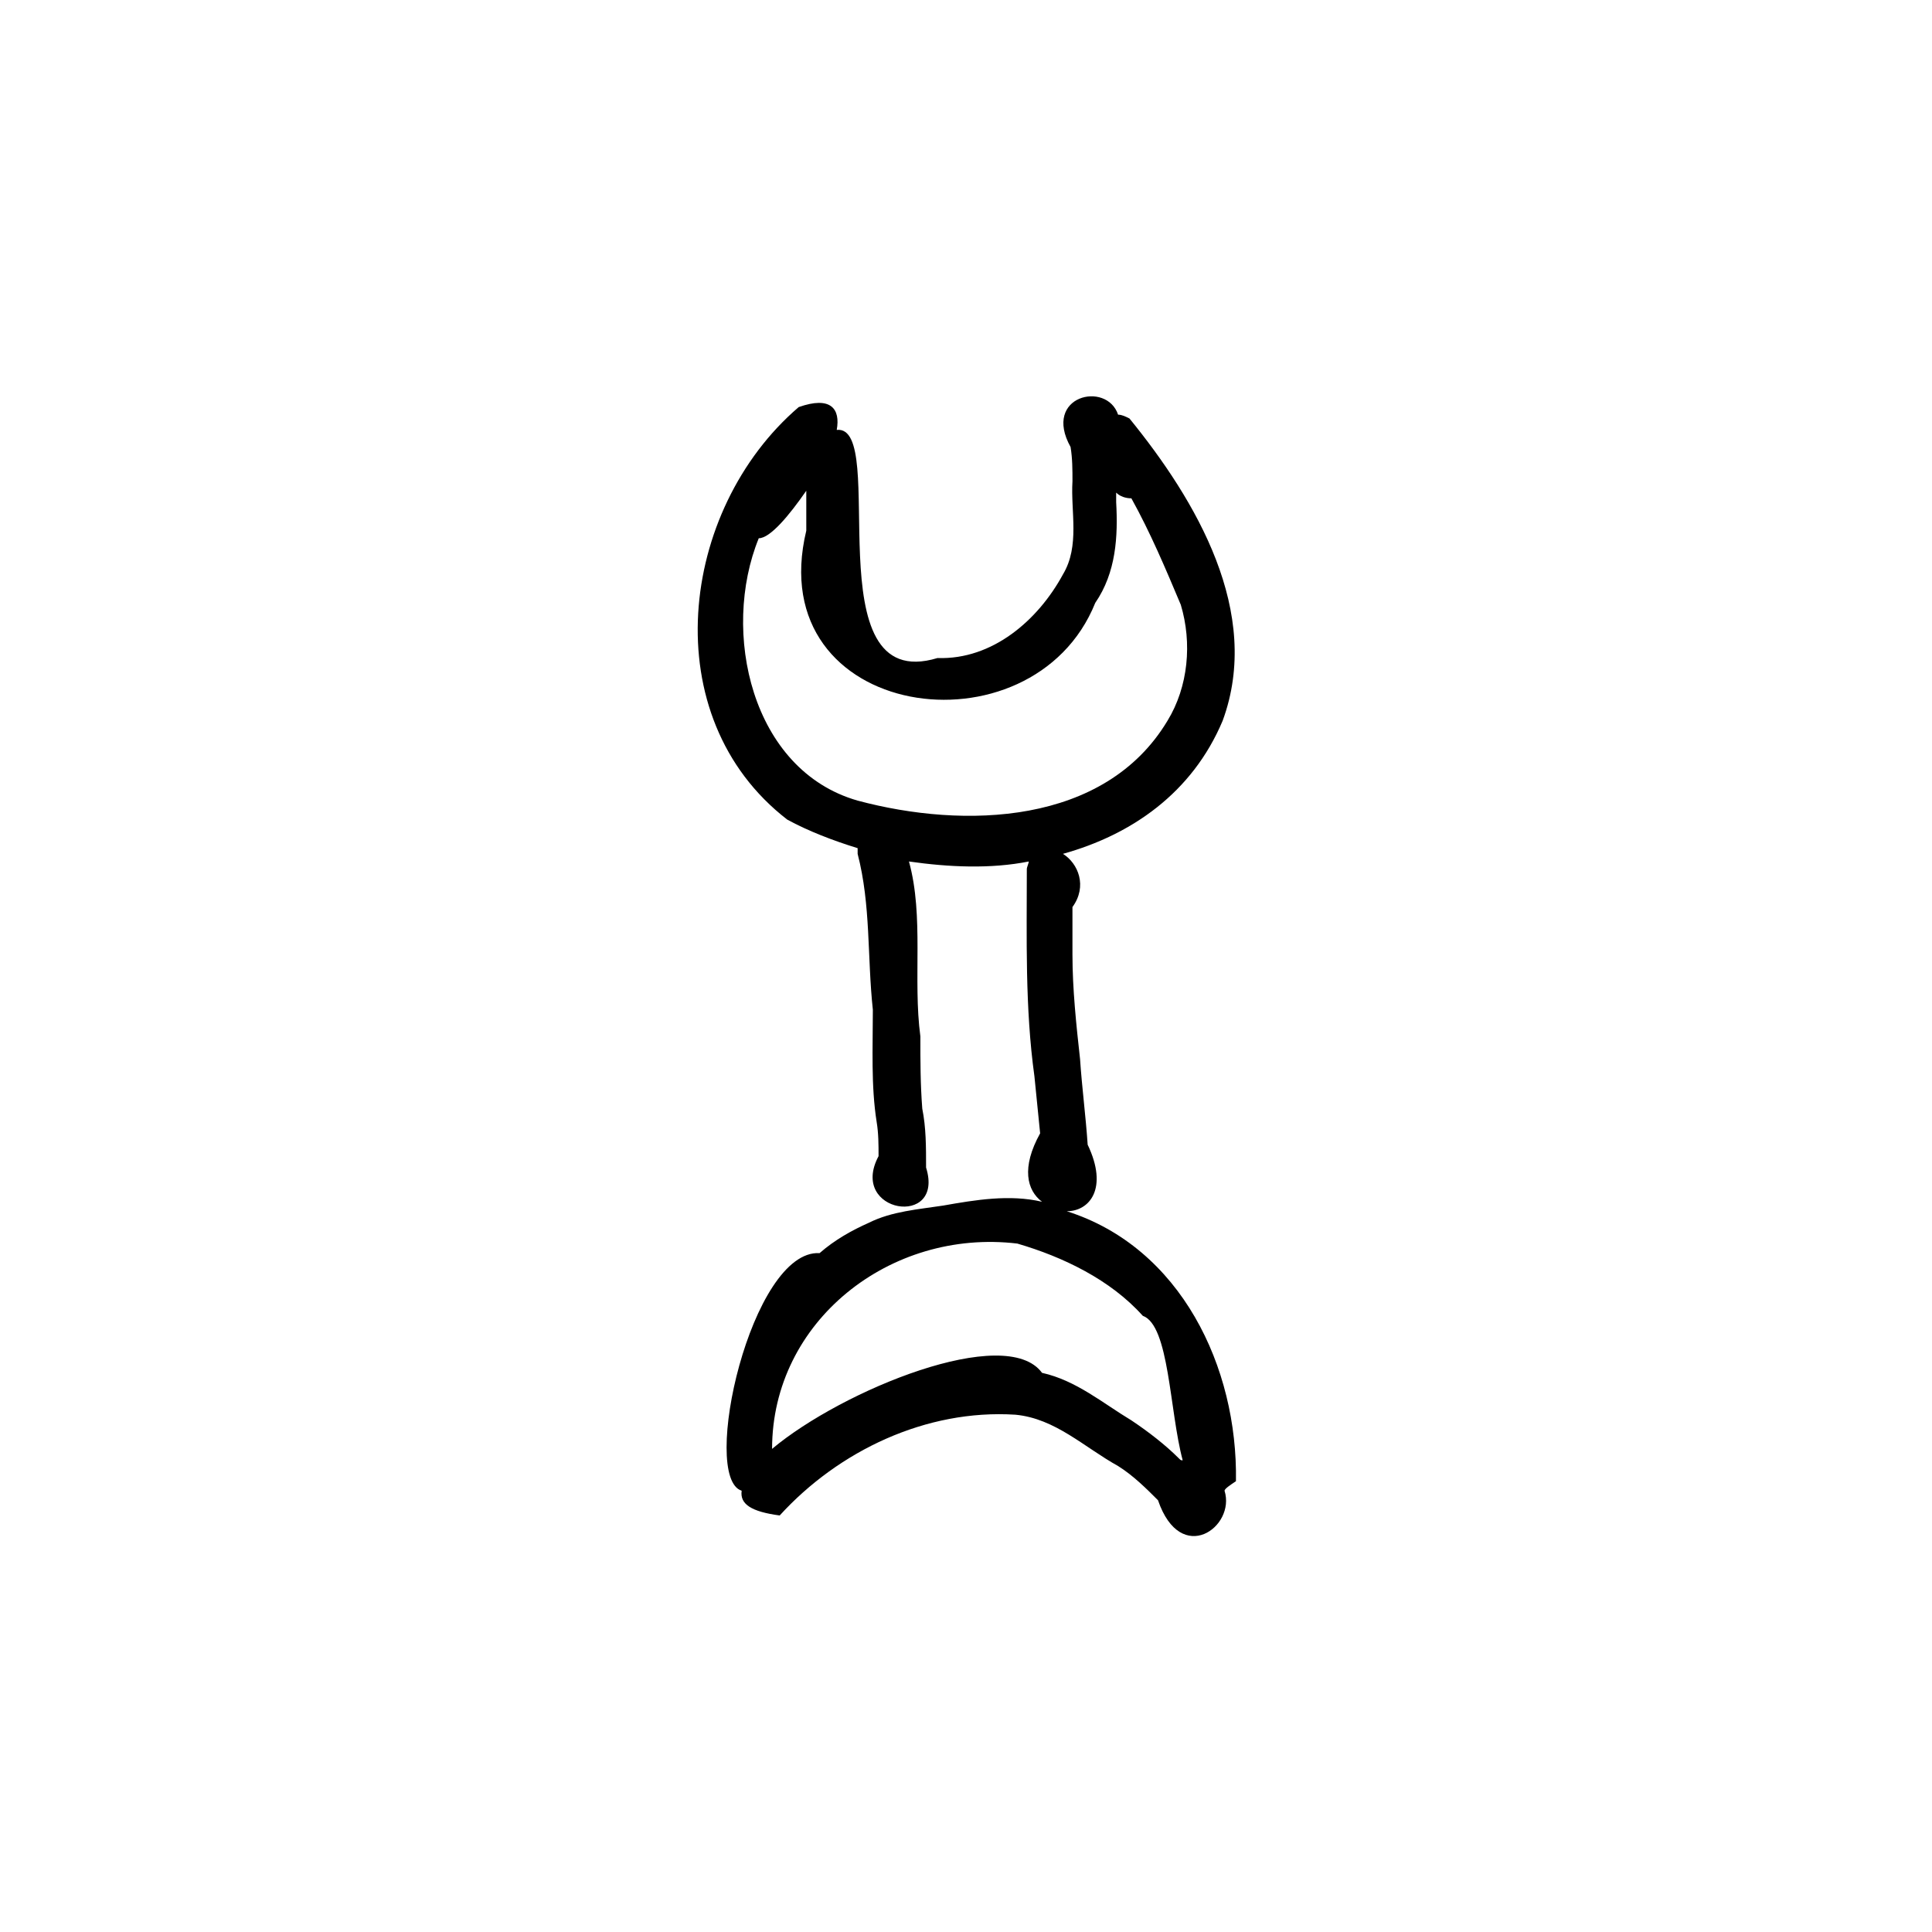
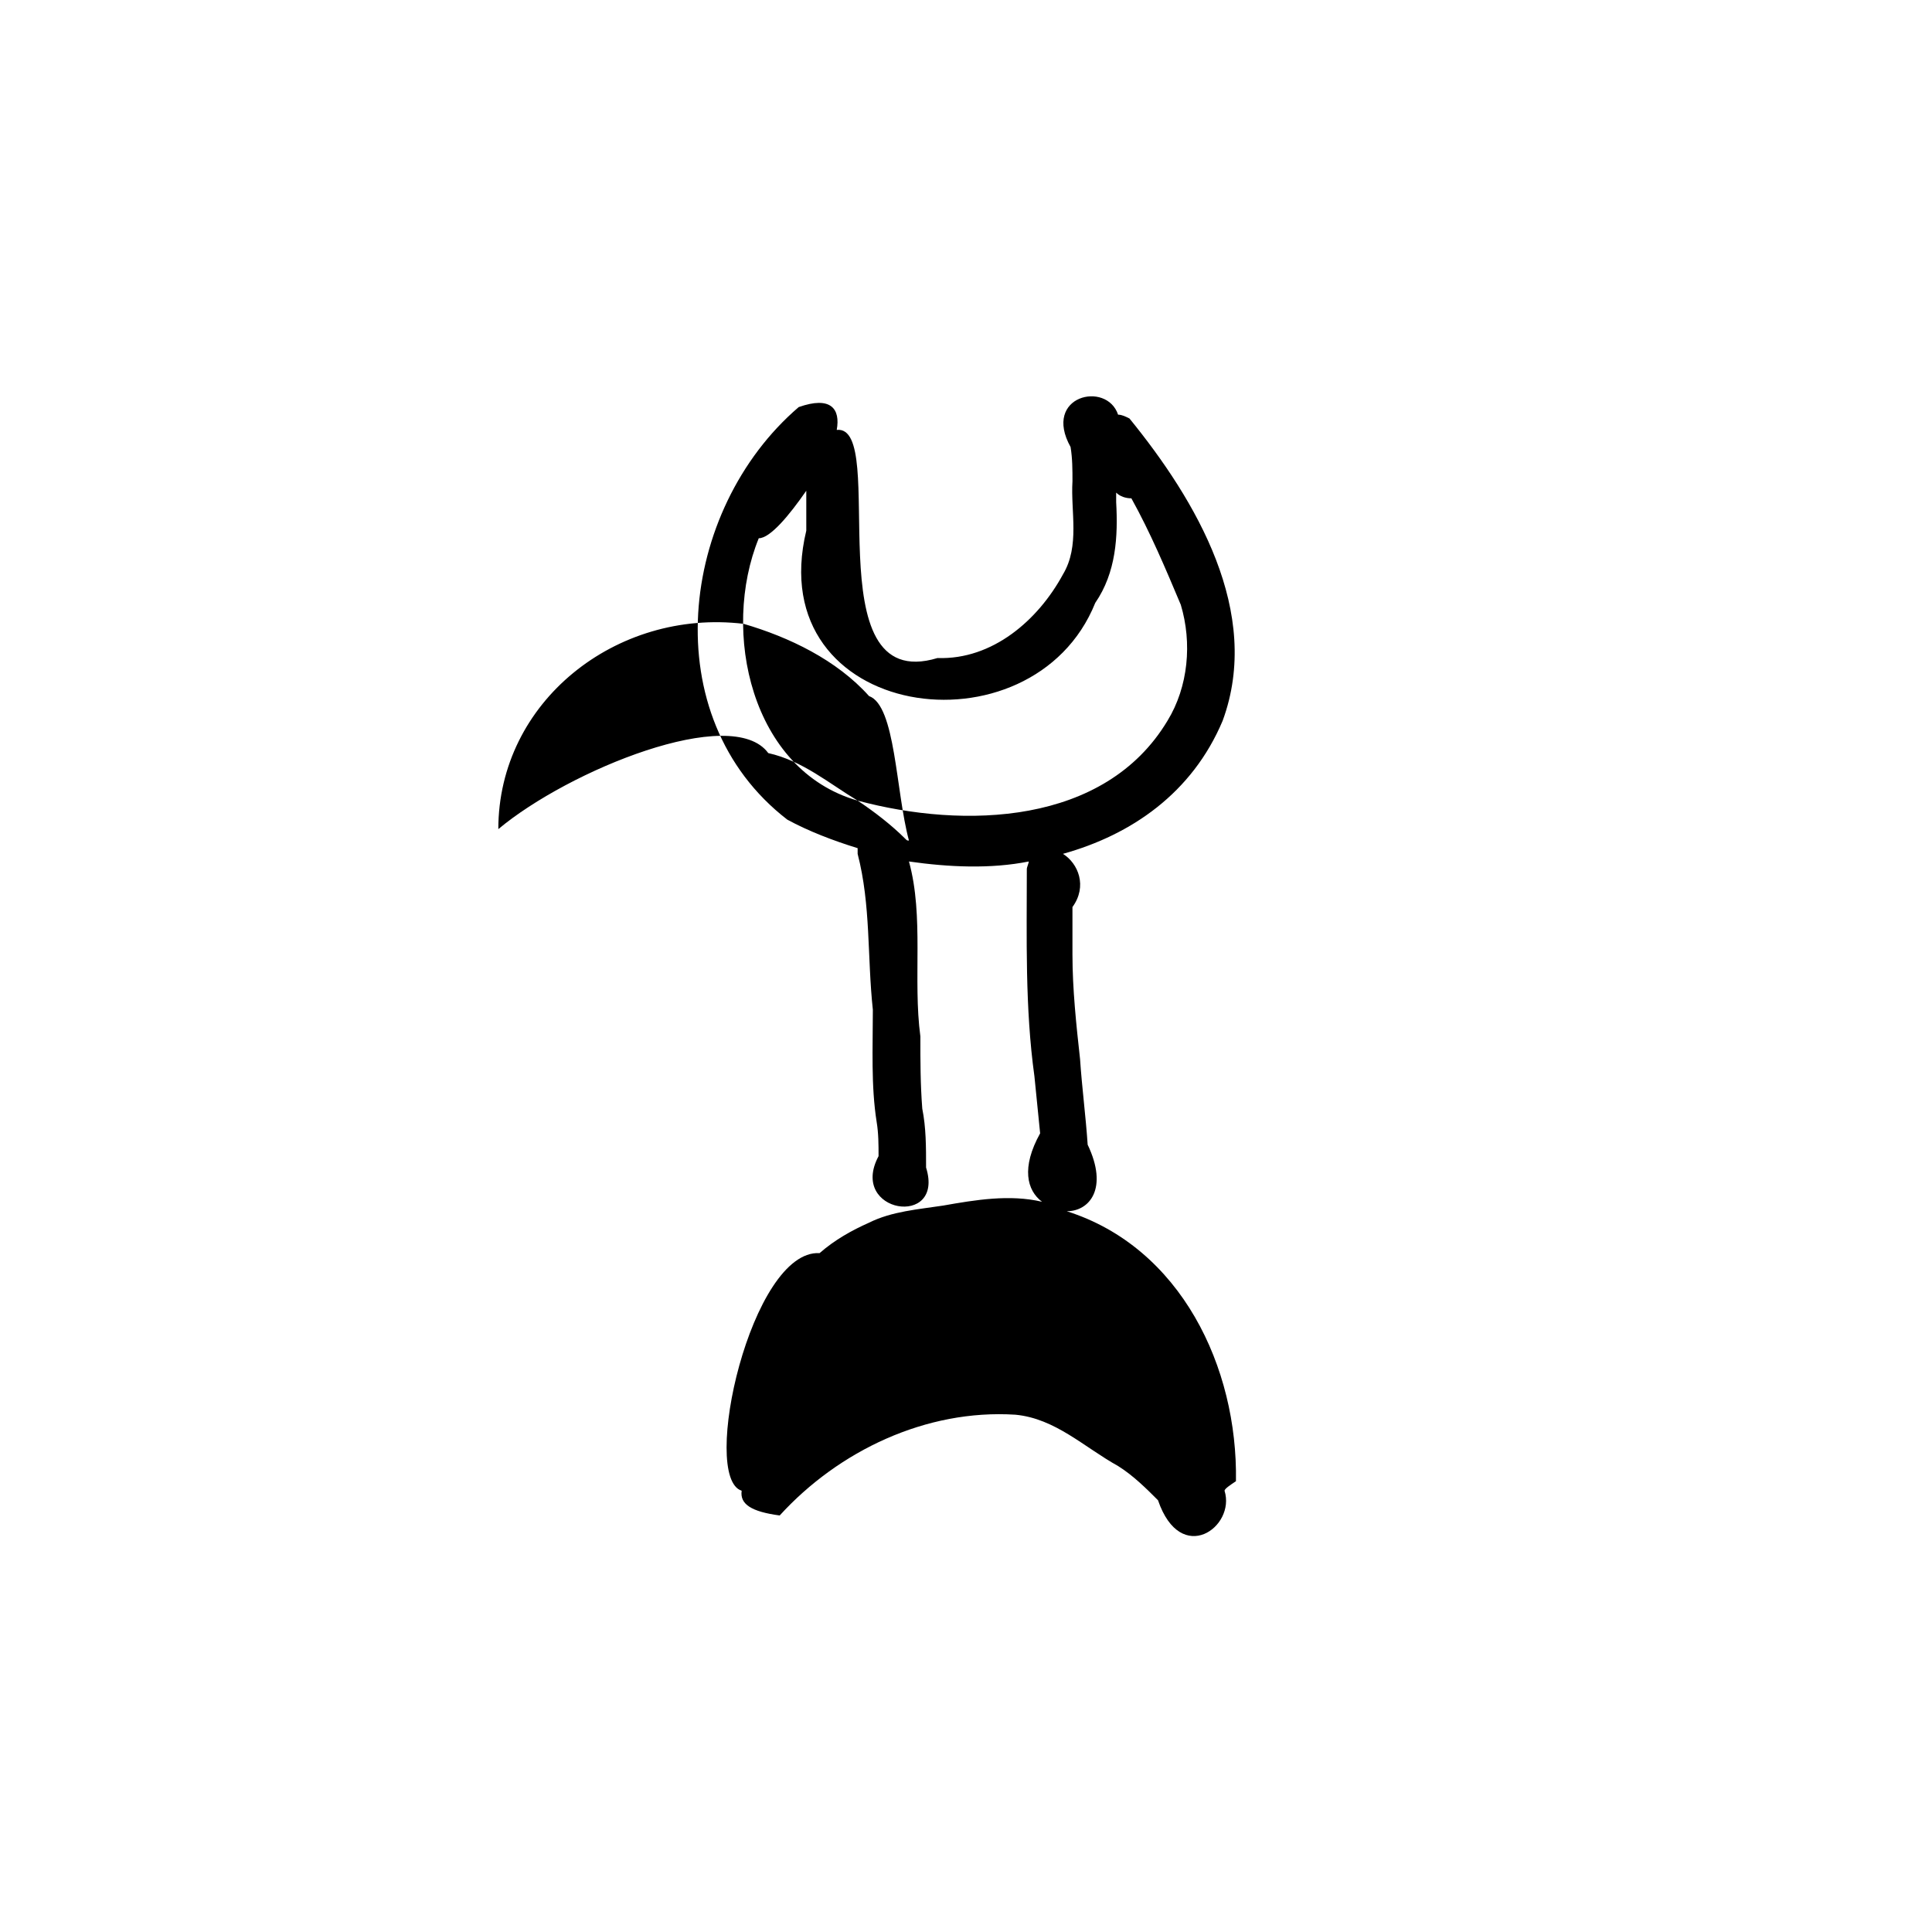
<svg xmlns="http://www.w3.org/2000/svg" fill="#000000" width="800px" height="800px" version="1.1" viewBox="144 144 512 512">
-   <path d="m471.54 536.53c0.504-30.23-14.609-61.969-44.84-71.539 6.047 0 11.082-6.047 5.543-17.633-0.504-7.559-1.512-15.113-2.016-22.672-1.008-9.07-2.016-18.641-2.016-27.711v-12.594c4.031-5.543 1.512-11.586-2.519-14.105 18.137-5.039 34.258-16.121 42.32-35.266 10.578-28.719-7.055-58.441-24.688-80.105-1.004-0.508-2.012-1.012-3.019-1.012-3.023-9.07-20.152-5.039-12.594 8.566 0.504 3.023 0.504 6.047 0.504 9.07-0.504 8.062 2.016 17.129-2.519 24.688-6.551 12.09-18.641 22.672-33.25 22.168-33.25 10.078-12.594-61.969-26.703-60.457 1.008-5.543-1.512-9.07-10.078-6.047-31.738 27.207-38.289 82.121-3.023 109.33 5.543 3.023 12.09 5.543 18.641 7.559v1.512c3.527 13.602 2.519 27.207 4.031 41.312 0 10.078-0.504 20.152 1.008 29.727 0.504 3.023 0.504 6.047 0.504 9.07-8.062 15.113 17.633 19.145 12.594 3.023 0-5.543 0-10.578-1.008-15.617-0.504-6.551-0.504-12.594-0.504-19.145-2.016-15.113 1.008-31.738-3.023-46.352 10.578 1.512 21.664 2.016 31.738 0 0 0.504-0.504 1.512-0.504 2.016 0 18.137-0.504 36.777 2.016 54.914 0.504 5.039 1.008 10.078 1.512 15.113-5.039 9.07-3.527 15.113 0.504 18.137-8.566-2.016-17.633-0.504-26.199 1.008-6.551 1.008-13.602 1.512-19.648 4.535-4.535 2.016-9.07 4.535-13.098 8.062-18.137-1.008-31.738 59.449-20.656 62.977-0.504 3.527 2.519 5.543 10.078 6.551 15.617-17.129 38.793-28.215 62.473-26.703 10.578 1.008 18.137 8.566 27.207 13.602 4.031 2.519 7.559 6.047 10.578 9.07 6.047 17.633 20.656 7.055 17.633-2.519 0-0.516 1.512-1.523 3.023-2.531zm-100.26-180.36c-28.215-8.062-36.273-44.84-26.199-69.527 3.023 0 8.062-6.047 12.594-12.594v10.578c-12.09 50.383 59.953 60.457 76.578 19.145 5.543-8.062 6.047-17.633 5.543-26.703v-2.519c1.008 1.008 2.519 1.512 4.031 1.512 5.039 9.07 9.07 18.641 13.098 28.215 3.023 10.078 2.016 21.664-3.527 30.73-16.621 27.711-53.902 28.719-82.117 21.164zm72.547 164.24c-7.559-4.535-14.609-10.578-23.68-12.594-9.574-13.098-52.898 4.535-71.539 20.152 0-33.754 31.234-58.441 64.992-54.41 12.09 3.527 24.688 9.574 33.25 19.145 7.055 2.519 7.055 25.191 10.578 38.289-0.504 0-0.504 0-1.008-0.504-3.523-3.531-8.059-7.055-12.594-10.078z" />
+   <path d="m471.54 536.53c0.504-30.23-14.609-61.969-44.84-71.539 6.047 0 11.082-6.047 5.543-17.633-0.504-7.559-1.512-15.113-2.016-22.672-1.008-9.07-2.016-18.641-2.016-27.711v-12.594c4.031-5.543 1.512-11.586-2.519-14.105 18.137-5.039 34.258-16.121 42.32-35.266 10.578-28.719-7.055-58.441-24.688-80.105-1.004-0.508-2.012-1.012-3.019-1.012-3.023-9.07-20.152-5.039-12.594 8.566 0.504 3.023 0.504 6.047 0.504 9.07-0.504 8.062 2.016 17.129-2.519 24.688-6.551 12.09-18.641 22.672-33.25 22.168-33.25 10.078-12.594-61.969-26.703-60.457 1.008-5.543-1.512-9.07-10.078-6.047-31.738 27.207-38.289 82.121-3.023 109.33 5.543 3.023 12.09 5.543 18.641 7.559v1.512c3.527 13.602 2.519 27.207 4.031 41.312 0 10.078-0.504 20.152 1.008 29.727 0.504 3.023 0.504 6.047 0.504 9.07-8.062 15.113 17.633 19.145 12.594 3.023 0-5.543 0-10.578-1.008-15.617-0.504-6.551-0.504-12.594-0.504-19.145-2.016-15.113 1.008-31.738-3.023-46.352 10.578 1.512 21.664 2.016 31.738 0 0 0.504-0.504 1.512-0.504 2.016 0 18.137-0.504 36.777 2.016 54.914 0.504 5.039 1.008 10.078 1.512 15.113-5.039 9.07-3.527 15.113 0.504 18.137-8.566-2.016-17.633-0.504-26.199 1.008-6.551 1.008-13.602 1.512-19.648 4.535-4.535 2.016-9.07 4.535-13.098 8.062-18.137-1.008-31.738 59.449-20.656 62.977-0.504 3.527 2.519 5.543 10.078 6.551 15.617-17.129 38.793-28.215 62.473-26.703 10.578 1.008 18.137 8.566 27.207 13.602 4.031 2.519 7.559 6.047 10.578 9.07 6.047 17.633 20.656 7.055 17.633-2.519 0-0.516 1.512-1.523 3.023-2.531zm-100.26-180.36c-28.215-8.062-36.273-44.84-26.199-69.527 3.023 0 8.062-6.047 12.594-12.594v10.578c-12.09 50.383 59.953 60.457 76.578 19.145 5.543-8.062 6.047-17.633 5.543-26.703v-2.519c1.008 1.008 2.519 1.512 4.031 1.512 5.039 9.07 9.07 18.641 13.098 28.215 3.023 10.078 2.016 21.664-3.527 30.73-16.621 27.711-53.902 28.719-82.117 21.164zc-7.559-4.535-14.609-10.578-23.68-12.594-9.574-13.098-52.898 4.535-71.539 20.152 0-33.754 31.234-58.441 64.992-54.41 12.09 3.527 24.688 9.574 33.25 19.145 7.055 2.519 7.055 25.191 10.578 38.289-0.504 0-0.504 0-1.008-0.504-3.523-3.531-8.059-7.055-12.594-10.078z" />
</svg>